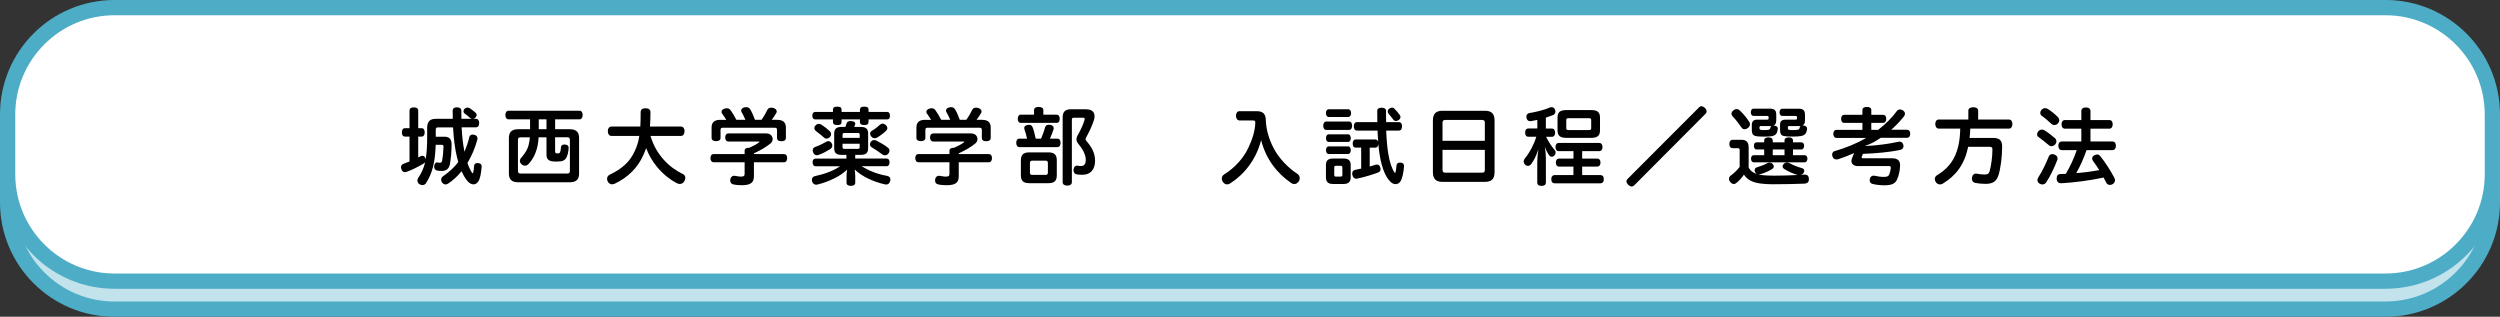
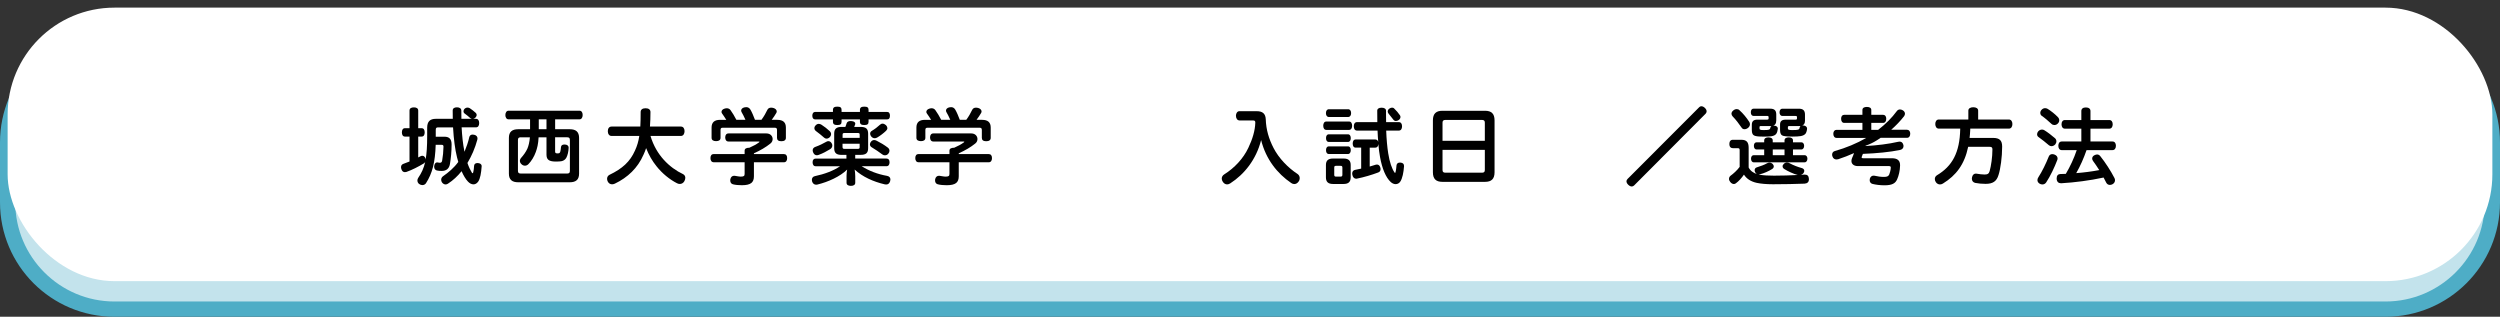
<svg xmlns="http://www.w3.org/2000/svg" id="_レイヤー_2" data-name="レイヤー 2" viewBox="0 0 884.51 112.07">
  <rect x="0" y="0" width="884.51" height="112.07" fill="#333333" stroke="none" />
  <defs>
    <style>
      .cls-1 {
        fill: #fff;
      }

      .cls-2 {
        fill: #c3e3ec;
      }

      .cls-3 {
        fill: #4eadc6;
      }
    </style>
  </defs>
  <g id="_入試日程" data-name="入試日程">
    <g>
      <rect class="cls-2" x="2.7" y="12.6" width="879.11" height="96.77" rx="37.8" ry="37.8" />
      <path class="cls-3" d="M844.01,15.3c19.35,0,35.1,15.75,35.1,35.1v21.17c0,19.35-15.75,35.1-35.1,35.1H40.5c-19.35,0-35.1-15.75-35.1-35.1v-21.17c0-19.35,15.75-35.1,35.1-35.1h803.51M844.01,9.9H40.5C18.13,9.9,0,28.03,0,50.4v21.17c0,22.37,18.13,40.5,40.5,40.5h803.51c22.37,0,40.5-18.13,40.5-40.5v-21.17c0-22.37-18.13-40.5-40.5-40.5h0Z" />
    </g>
    <g>
      <g>
        <rect class="cls-1" x="2.7" y="2.7" width="879.11" height="96.77" rx="37.8" ry="37.8" />
-         <path class="cls-3" d="M844.01,5.4c19.35,0,35.1,15.75,35.1,35.1v21.17c0,19.35-15.75,35.1-35.1,35.1H40.5c-19.35,0-35.1-15.75-35.1-35.1v-21.17C5.4,21.15,21.15,5.4,40.5,5.4h803.51M844.01,0H40.5C18.13,0,0,18.13,0,40.5v21.17c0,22.37,18.13,40.5,40.5,40.5h803.51c22.37,0,40.5-18.13,40.5-40.5v-21.17c0-22.37-18.13-40.5-40.5-40.5h0Z" />
      </g>
      <g>
        <path d="M154.15,51.27c-.21,6.24-1.19,10.04-3.41,13.51-.27.45-.77.71-1.31.71-.36,0-.74-.12-1.13-.39-.42-.33-.62-.77-.62-1.25,0-.3.09-.62.27-.89,1.19-1.75,1.99-3.42,2.49-5.67-.12.21-.27.39-.5.53-1.84,1.13-4.25,2.35-6.12,3-.21.06-.39.09-.56.09-.59,0-1.01-.36-1.22-1.01-.12-.3-.15-.53-.15-.77,0-.56.3-.98.83-1.16.68-.27,1.43-.53,2.17-.83v-8.82h-1.63c-.71,0-1.07-.59-1.07-1.48s.36-1.48,1.07-1.48h1.63v-6.24c0-.74.56-1.13,1.54-1.13s1.54.39,1.54,1.13v6.24h1.22c.71,0,1.07.59,1.07,1.48s-.36,1.48-1.07,1.48h-1.22v7.39c.3-.12.56-.27.8-.42.24-.12.45-.18.65-.18.45,0,.83.27,1.04.8.09.21.12.39.12.56.39-2.11.56-4.75.56-8.4v-2.88c0-2.2,1.01-3.15,3.06-3.15h6c-.03-.95-.03-1.93-.03-2.91,0-.77.53-1.16,1.51-1.16s1.54.45,1.54,1.16c0,1.04,0,1.99.03,2.91h3.74c-.24-.03-.48-.15-.68-.33-.5-.48-1.31-1.1-2.02-1.63-.18-.15-.3-.39-.3-.68,0-.36.18-.74.53-1.04.3-.21.59-.3.89-.3s.56.09.83.24c.65.42,1.48,1.07,2.11,1.66.21.21.3.45.3.71,0,.33-.18.68-.48.98-.24.21-.53.36-.8.39h1.01c.77,0,1.16.59,1.16,1.51s-.39,1.51-1.16,1.51h-5.05c.15,2.88.42,5.79,1.01,8.64.68-1.66,1.34-3.5,1.69-5.17.15-.59.56-.92,1.19-.92.21,0,.42.03.62.09.74.18,1.1.68,1.1,1.28,0,.15-.03.3-.06.45-.8,2.94-1.99,5.73-3.5,8.23.48,1.43,1.04,2.55,1.54,3.36.09.18.21.27.3.27.06,0,.15-.09.21-.33.18-.62.27-1.57.3-2.26.03-.65.48-1.01,1.16-1.01h.18c.77.06,1.34.39,1.34,1.07v.09c-.15,2.29-.5,4.37-1.22,5.4-.45.62-1.01.98-1.66.98s-1.31-.3-1.96-.98c-.8-.83-1.57-2.11-2.26-3.68-1.4,1.75-3,3.24-4.78,4.39-.27.21-.59.3-.89.3-.45,0-.89-.24-1.25-.71-.21-.3-.3-.62-.3-.95,0-.45.21-.89.59-1.19,2.05-1.43,3.95-3.03,5.46-5.11-.15-.53-.3-1.1-.45-1.66-.68-2.73-1.16-6.32-1.4-10.57h-5.26c-.68,0-.86.21-.86.95v2.35h3.06c1.69,0,2.55.8,2.55,2.76,0,2.46-.24,4.9-.59,6.92-.3,1.66-1.31,2.43-2.91,2.43-.65,0-1.16-.03-1.69-.15-.59-.12-.98-.62-.98-1.34,0-.09,0-.18.03-.3.09-.74.48-1.22.95-1.22h.15c.24.03.48.09.77.12h.15c.42,0,.68-.24.77-.74.27-1.48.45-3.27.48-4.93,0-.56-.21-.68-.71-.68h-2.08Z" />
        <path d="M179.93,42.22c-.71,0-1.13-.65-1.13-1.51s.42-1.54,1.13-1.54h25.12c.68,0,1.1.62,1.1,1.51s-.42,1.54-1.1,1.54h-8.64v3.5h5.17c2.17,0,3.3.92,3.3,3.06v12.65c0,2.14-1.13,3.06-3.3,3.06h-18.23c-2.17,0-3.3-.92-3.3-3.06v-12.65c0-2.14,1.13-3.06,3.3-3.06h4.19v-3.5h-7.6ZM184.29,48.57c-.74,0-1.04.24-1.04.98v10.87c0,.74.3.98,1.04.98h16.33c.74,0,1.01-.24,1.01-.98v-10.87c0-.74-.27-.98-1.01-.98h-4.22v5.05c0,.53.24.65.89.65.59,0,.77-.09.95-.65.12-.39.18-.98.24-1.6.06-.59.5-.89,1.19-.89h.21c.89.06,1.31.5,1.31,1.1-.03,1.31-.36,2.76-.83,3.59-.36.62-.89,1.01-1.6,1.19-.33.06-.92.15-1.84.15h-.45c-2.32-.06-3.12-.71-3.12-2.49v-6.09h-2.79c-.12,2.38-.5,3.83-.98,5.17-.59,1.66-1.57,3.27-2.64,4.34-.36.36-.77.53-1.22.53s-.89-.18-1.25-.56c-.36-.33-.53-.74-.53-1.16,0-.36.15-.74.48-1.1.8-.89,1.63-2.02,2.17-3.21.42-.98.74-2.29.89-4.01h-3.18ZM190.62,45.72h2.73v-3.5h-2.73v3.5Z" />
        <path d="M230.15,48.1c1.01,3.44,2.73,6.27,4.72,8.46,2.05,2.26,4.45,3.95,6.74,5.02.62.3.86.8.86,1.37,0,.39-.15.8-.36,1.19-.36.62-.95.95-1.6.95-.33,0-.68-.09-1.01-.27-2.61-1.34-5.23-3.47-7.25-6.03-1.46-1.81-2.7-3.95-3.65-6.38-.27.8-.56,1.57-.92,2.32-2.05,4.72-5.61,8.08-10.13,10.24-.33.15-.65.24-.98.24-.62,0-1.22-.3-1.57-1.04-.15-.3-.21-.62-.21-.92,0-.56.27-1.1.86-1.4,4.54-2.17,7.27-4.66,9-8.55.77-1.66,1.25-3.27,1.54-5.2h-9.83c-.86,0-1.31-.77-1.31-1.69s.45-1.63,1.31-1.63h10.19c.09-1.48.12-3.18.12-5.14,0-.92.71-1.34,1.75-1.34s1.72.45,1.72,1.34c0,1.84-.06,3.53-.18,5.14h10.96c.86,0,1.28.74,1.28,1.63s-.42,1.69-1.28,1.69h-10.78Z" />
        <path d="M266.74,54.51h10.57c.77,0,1.19.5,1.19,1.43s-.42,1.48-1.19,1.48h-10.57v4.93c0,2.2-1.1,3.18-4.28,3.18-1.07,0-2.29-.09-3.15-.33-.56-.15-.95-.62-.95-1.34,0-.15,0-.3.03-.45.18-.83.71-1.22,1.34-1.22h.18c.68.09,1.48.3,2.17.3,1.07,0,1.37-.24,1.37-.95v-4.13h-10.9c-.77,0-1.19-.56-1.19-1.48s.42-1.43,1.19-1.43h10.9v-1.19c0-.74.65-1.04,1.69-1.04,1.31-.59,2.41-1.16,3.38-1.87.12-.09.18-.18.18-.24s-.09-.09-.27-.09h-10.69c-.74,0-1.16-.56-1.16-1.43s.42-1.43,1.16-1.43h13.42c1.43,0,2.2.98,2.2,1.99,0,.56-.24,1.16-.77,1.57-1.66,1.34-3.59,2.46-5.85,3.47v.24ZM275.02,42.4c2.02,0,3.03.89,3.03,2.73v3.65c0,.77-.56,1.19-1.6,1.19s-1.54-.42-1.54-1.19v-2.79c0-.62-.27-.8-.83-.8h-18.35c-.56,0-.8.18-.8.8v2.76c0,.8-.56,1.19-1.57,1.19s-1.6-.39-1.6-1.19v-3.62c0-1.84,1.01-2.73,3-2.73h2.2c-.48-.8-.98-1.51-1.48-2.23-.15-.18-.21-.39-.21-.59,0-.45.36-.92,1.04-1.13.3-.09.56-.15.8-.15.59,0,1.04.24,1.34.65.68.92,1.4,2.14,2.08,3.44h3.21c-.42-1.01-.98-2.05-1.37-2.73-.09-.18-.15-.36-.15-.53,0-.53.42-.95,1.1-1.13.27-.06.48-.09.71-.09.65,0,1.16.33,1.48.89.53.89,1.07,2.2,1.6,3.59h2.29c.89-1.19,1.57-2.43,2.08-3.5.27-.56.74-.8,1.34-.8.24,0,.53.03.83.12.71.21,1.16.68,1.16,1.22,0,.18-.06.36-.15.53-.45.77-1.01,1.63-1.63,2.43h2.02Z" />
        <path d="M288.6,58.82c-.71,0-1.1-.53-1.1-1.4s.39-1.31,1.1-1.31h10.87v-1.31h-1.69c-1.78,0-2.64-.59-2.64-2.38v-5.14c0-1.75.86-2.38,2.64-2.38h1.31c.18-.48.36-.89.45-1.28.18-.56.71-.8,1.43-.8.12,0,.24,0,.36.03.74.06,1.28.39,1.28.89,0,.09-.03.18-.06.3-.09.3-.21.56-.33.86h2.26c1.84,0,2.67.62,2.67,2.4v5.11c0,1.78-.83,2.38-2.67,2.38h-1.9v1.31h11.05c.71,0,1.1.45,1.1,1.31s-.39,1.4-1.1,1.4h-8.76c2.55,1.63,5.61,2.82,8.97,3.41.8.15,1.19.62,1.19,1.28,0,.18-.03.39-.09.59-.24.77-.68,1.19-1.4,1.19-.15,0-.33-.03-.53-.06-4.04-.95-7.81-2.64-10.63-5.23.12.71.21,1.51.21,2.35v2.32c0,.68-.53,1.1-1.54,1.1s-1.54-.42-1.54-1.1v-2.46c0-.71.09-1.51.21-2.2-2.49,2.46-6.71,4.37-10.51,5.29-.15.03-.3.06-.45.06-.68,0-1.19-.42-1.43-1.13-.06-.21-.09-.39-.09-.56,0-.68.36-1.19,1.07-1.34,3.36-.71,6.53-1.87,8.91-3.5h-8.58ZM297.75,43.08c0,.86-.45,1.16-1.51,1.16-1.01,0-1.54-.3-1.54-1.16v-.83h-6.29c-.65,0-1.01-.5-1.01-1.31s.36-1.34,1.01-1.34h6.29v-.71c0-.86.53-1.16,1.54-1.16,1.07,0,1.51.3,1.51,1.16v.71h6.5v-.71c0-.86.53-1.16,1.54-1.16,1.07,0,1.51.3,1.51,1.16v.71h6.53c.71,0,1.04.5,1.04,1.34s-.33,1.31-1.04,1.31h-6.53v.83c0,.86-.45,1.16-1.51,1.16-1.01,0-1.54-.3-1.54-1.16v-.83h-6.5v.83ZM287.53,53.18c0-.56.33-.98.89-1.19,1.48-.53,2.7-1.13,3.95-1.84.24-.15.48-.21.71-.21.45,0,.83.24,1.1.65.21.27.3.59.3.89,0,.5-.27.98-.74,1.28-1.28.77-2.55,1.48-4.04,2.02-.24.09-.48.15-.68.15-.59,0-1.04-.33-1.31-.98-.12-.27-.18-.53-.18-.77ZM293.56,46.41c.33.33.48.68.48,1.07,0,.33-.15.68-.39.98-.39.39-.8.59-1.22.59-.3,0-.59-.12-.83-.33-.89-.8-2.02-1.69-2.91-2.35-.36-.27-.56-.65-.56-1.01s.15-.71.45-1.01c.36-.39.74-.53,1.13-.53.3,0,.62.12.92.3.95.59,2.08,1.48,2.94,2.29ZM304.16,48.78v-1.13c0-.5-.18-.59-.68-.59h-4.63c-.53,0-.74.09-.74.59v1.13h6.06ZM298.1,52.08c0,.48.21.59.74.59h4.63c.5,0,.68-.12.68-.59v-1.22h-6.06v1.22ZM314.11,52.22c.39.3.59.68.59,1.13,0,.33-.12.65-.36.95-.3.42-.77.65-1.25.65-.33,0-.65-.09-.95-.33-1.1-.83-2.46-1.75-3.74-2.52-.42-.24-.62-.62-.62-1.04,0-.33.15-.68.42-.98.33-.39.71-.53,1.1-.53.3,0,.56.09.86.24,1.31.65,2.7,1.48,3.95,2.43ZM313.96,45.31c0,.33-.15.65-.45.95-.89.86-2.17,1.84-3.18,2.41-.3.15-.56.24-.86.24-.48,0-.95-.24-1.31-.74-.18-.27-.3-.56-.3-.86,0-.42.18-.77.59-1.01,1.01-.59,2.11-1.43,2.85-2.14.3-.27.62-.42.95-.42.39,0,.77.18,1.13.48.39.36.56.74.56,1.1Z" />
        <path d="M339.21,54.51h10.57c.77,0,1.19.5,1.19,1.43s-.42,1.48-1.19,1.48h-10.57v4.93c0,2.2-1.1,3.18-4.28,3.18-1.07,0-2.29-.09-3.15-.33-.56-.15-.95-.62-.95-1.34,0-.15,0-.3.03-.45.18-.83.71-1.22,1.34-1.22h.18c.68.09,1.48.3,2.17.3,1.07,0,1.37-.24,1.37-.95v-4.13h-10.9c-.77,0-1.19-.56-1.19-1.48s.42-1.43,1.19-1.43h10.9v-1.19c0-.74.65-1.04,1.69-1.04,1.31-.59,2.41-1.16,3.38-1.87.12-.09.18-.18.18-.24s-.09-.09-.27-.09h-10.69c-.74,0-1.16-.56-1.16-1.43s.42-1.43,1.16-1.43h13.42c1.43,0,2.2.98,2.2,1.99,0,.56-.24,1.16-.77,1.57-1.66,1.34-3.59,2.46-5.85,3.47v.24ZM347.49,42.4c2.02,0,3.03.89,3.03,2.73v3.65c0,.77-.56,1.19-1.6,1.19s-1.54-.42-1.54-1.19v-2.79c0-.62-.27-.8-.83-.8h-18.35c-.56,0-.8.18-.8.8v2.76c0,.8-.56,1.19-1.57,1.19s-1.6-.39-1.6-1.19v-3.62c0-1.84,1.01-2.73,3-2.73h2.2c-.47-.8-.98-1.51-1.48-2.23-.15-.18-.21-.39-.21-.59,0-.45.36-.92,1.04-1.13.3-.09.56-.15.8-.15.59,0,1.04.24,1.34.65.68.92,1.4,2.14,2.08,3.44h3.21c-.42-1.01-.98-2.05-1.37-2.73-.09-.18-.15-.36-.15-.53,0-.53.42-.95,1.1-1.13.27-.06.48-.09.71-.09.65,0,1.16.33,1.48.89.53.89,1.07,2.2,1.6,3.59h2.29c.89-1.19,1.57-2.43,2.08-3.5.27-.56.74-.8,1.34-.8.24,0,.53.03.83.12.71.21,1.16.68,1.16,1.22,0,.18-.06.36-.15.53-.45.77-1.01,1.63-1.63,2.43h2.02Z" />
-         <path d="M374.13,49.05c.71,0,1.1.56,1.1,1.46s-.39,1.54-1.1,1.54h-13.45c-.74,0-1.13-.65-1.13-1.54s.39-1.46,1.13-1.46h2.7c-.27-1.22-.56-2.29-.92-3.24-.06-.21-.09-.39-.09-.53,0-.59.45-.89,1.04-1.04.27-.06.48-.09.68-.09.65,0,1.04.3,1.28.95.42,1.07.74,2.44,1.07,3.95h1.9c.53-1.28,1.04-2.58,1.37-3.86.18-.68.59-1.07,1.37-1.07.12,0,.27,0,.42.03.86.12,1.31.59,1.31,1.19,0,.12-.03.27-.06.42-.33,1.01-.77,2.17-1.28,3.3h2.67ZM373.81,40.56c.74,0,1.13.59,1.13,1.46s-.39,1.46-1.13,1.46h-12.59c-.74,0-1.13-.59-1.13-1.46s.39-1.46,1.13-1.46h4.63v-1.6c0-.74.62-1.13,1.63-1.13s1.66.39,1.66,1.13v1.6h4.66ZM373.9,61.99c0,2.08-.95,2.82-3,2.82h-6.71c-2.02,0-3-.74-3-2.82v-5.26c0-2.05.98-2.82,3-2.82h6.71c2.05,0,3,.77,3,2.82v5.26ZM369.89,61.88c.56,0,.86-.21.86-.77v-3.47c0-.59-.33-.8-.86-.8h-4.6c-.59,0-.89.21-.89.8v3.47c0,.56.3.77.89.77h4.6ZM384.38,38.68c1.93,0,2.88.98,2.88,2.46,0,.42-.09.89-.24,1.4-.68,2.11-1.72,4.25-2.73,6.06-.15.27-.21.45-.21.65,0,.18.09.36.27.56,1.69,1.99,3.09,4.16,3.09,7.04,0,3.24-1.69,4.99-4.51,4.99-.98,0-1.45-.06-2.08-.18-.59-.12-1.04-.59-1.04-1.4,0-.15,0-.3.03-.45.15-.8.62-1.22,1.22-1.22.06,0,.15,0,.21.03.33.06.71.12,1.16.12,1.1-.03,1.72-.56,1.72-2.17,0-1.96-1.22-4.01-2.76-5.85-.36-.45-.53-.95-.53-1.46,0-.45.12-.86.36-1.28.95-1.63,1.93-3.65,2.49-5.52.03-.15.06-.27.06-.39,0-.3-.21-.42-.62-.42h-3.18c-.53,0-.74.15-.74.68v22.15c0,.74-.62,1.19-1.63,1.19s-1.63-.45-1.63-1.19v-22.89c0-2.11.92-2.94,3.06-2.94h5.37Z" />
        <path d="M438.47,42.6c-.68,0-1.19-.71-1.19-1.66,0-.86.5-1.6,1.19-1.6h6.15c2.08,0,3.12.86,3.21,2.85.12,3.71,1.1,6.98,2.79,10.24,1.81,3.5,5.02,6.89,8.49,9.15.47.33.74.86.74,1.46,0,.42-.12.83-.42,1.22-.42.59-.95.86-1.51.86-.36,0-.74-.12-1.07-.36-4.96-3.38-8.97-8.43-10.66-15.2-1.75,6.95-6,12.15-10.93,15.32-.36.24-.74.36-1.1.36-.59,0-1.16-.33-1.54-.95-.24-.36-.36-.74-.36-1.1,0-.59.3-1.13.86-1.48,3.62-2.26,6.77-5.61,8.55-9.41,1.48-3.06,2.38-6.15,2.46-8.82v-.12c0-.62-.24-.74-.92-.74h-4.75Z" />
        <path d="M469.24,45.96c-.71,0-1.07-.65-1.07-1.48s.36-1.48,1.07-1.48h8.08c.71,0,1.07.65,1.07,1.48s-.36,1.48-1.07,1.48h-8.08ZM470.13,41.39c-.62,0-1.01-.56-1.01-1.37s.39-1.37,1.01-1.37h6.89c.62,0,1.01.56,1.01,1.37s-.39,1.37-1.01,1.37h-6.89ZM477.88,62.77c0,1.6-.83,2.32-2.5,2.32h-3.77c-1.66,0-2.49-.71-2.49-2.32v-4.39c0-1.6.83-2.29,2.49-2.29h3.77c1.66,0,2.5.68,2.5,2.29v4.39ZM470.1,50.21c-.65,0-.95-.59-.95-1.34s.3-1.34.95-1.34h6.89c.59,0,.92.59.92,1.34s-.33,1.34-.92,1.34h-6.89ZM470.1,54.48c-.65,0-.95-.59-.95-1.34s.3-1.34.95-1.34h6.89c.59,0,.92.56.92,1.31s-.33,1.37-.92,1.37h-6.89ZM474.94,59.29c0-.5-.21-.62-.71-.62h-1.49c-.5,0-.68.12-.68.62v2.55c0,.5.18.65.68.65h1.49c.5,0,.71-.15.71-.65v-2.55ZM490.44,46.2c.12,3.15.36,5.79.71,8.02.5,3.18,1.31,5.49,2.23,6.8.09.12.15.18.18.18.06,0,.09-.06.15-.21.24-.77.3-1.78.39-2.55.09-.56.5-.92,1.16-.92h.24c.86.09,1.25.48,1.25,1.19v.15c-.15,2.08-.56,4.33-1.37,5.46-.39.53-.95.83-1.6.83-.56,0-1.19-.24-1.75-.77-1.72-1.6-3-4.63-3.77-8.82-.24-1.34-.45-2.85-.59-4.6-.06.8-.42,1.28-1.1,1.28h-1.96v6.68c.74-.21,1.46-.42,2.14-.65.15-.03.3-.06.42-.06.56,0,.98.36,1.16.98.09.24.12.48.12.65,0,.56-.27.98-.86,1.19-2.2.83-5.08,1.69-7.51,2.17-.09.03-.18.03-.27.03-.62,0-1.16-.45-1.34-1.34-.03-.18-.06-.33-.06-.48,0-.74.39-1.19,1.04-1.31.68-.12,1.4-.27,2.14-.45v-7.42h-1.93c-.71,0-1.07-.53-1.07-1.43s.36-1.45,1.07-1.45h6.92c.56,0,.89.33,1.04.86-.12-1.34-.18-2.67-.24-4.01h-7.27c-.74,0-1.13-.59-1.13-1.51s.39-1.48,1.13-1.48h7.19c-.03-1.28-.03-2.61-.03-4.04,0-.65.53-1.07,1.54-1.07s1.57.42,1.57,1.07v1.04c0,1.04,0,2.05.03,3h4.51c.74,0,1.13.59,1.13,1.48s-.39,1.51-1.13,1.51h-4.45ZM495.31,40.79c.12.18.18.39.18.59,0,.45-.24.83-.68,1.13-.3.18-.62.3-.92.3-.36,0-.68-.15-.92-.48-.45-.62-1.13-1.46-1.72-2.17-.18-.24-.27-.48-.27-.71,0-.39.21-.77.56-1.01.33-.24.68-.36.98-.36s.56.09.77.33c.71.68,1.51,1.6,2.02,2.38Z" />
        <path d="M528.78,60.95c0,2.38-1.13,3.39-3.38,3.39h-15.05c-2.26,0-3.38-1.01-3.38-3.39v-18.35c0-2.41,1.13-3.41,3.38-3.41h15.05c2.26,0,3.38,1.01,3.38,3.41v18.35ZM525.34,49.82v-6.44c0-.71-.36-.95-1.04-.95h-12.86c-.71,0-1.07.24-1.07.95v6.44h14.97ZM510.37,60.15c0,.74.36.95,1.07.95h12.86c.68,0,1.04-.21,1.04-.95v-7.13h-14.97v7.13Z" />
-         <path d="M543.87,42.43c-.74.18-1.46.3-2.14.42-.12.03-.24.03-.36.03-.71,0-1.13-.42-1.31-1.25-.03-.15-.03-.27-.03-.39,0-.68.42-1.13,1.13-1.25,2.35-.39,5.14-1.07,7.04-1.9.27-.12.5-.18.74-.18.5,0,.95.24,1.19.8.12.24.18.5.18.74,0,.56-.3,1.04-.8,1.25-.77.3-1.66.62-2.58.92v3.86h2.14c.74,0,1.13.56,1.13,1.46s-.39,1.46-1.13,1.46h-2.05c.86,1.78,1.99,3.47,3.03,4.69.24.24.33.56.33.89,0,.39-.15.77-.45,1.04-.27.3-.59.42-.92.42s-.62-.15-.86-.45c-.59-.74-1.25-2.02-1.57-3.12.21,1.4.36,2.94.36,4.22v8.49c0,.77-.53,1.19-1.54,1.19s-1.51-.42-1.51-1.19v-7.16c0-1.28.15-3.09.42-4.66-.68,2.17-1.63,4.1-2.64,5.37-.27.33-.65.56-1.1.56-.3,0-.65-.12-.95-.42-.36-.33-.53-.74-.53-1.16,0-.39.15-.74.42-1.07,1.63-1.93,3.18-4.84,4.04-7.66h-2.82c-.74,0-1.13-.56-1.13-1.46s.39-1.46,1.13-1.46h3.18v-3.06ZM556.7,58.94h-5.14c-.65,0-1.1-.53-1.1-1.43s.45-1.4,1.1-1.4h5.14v-2.64h-5.2c-.74,0-1.16-.53-1.16-1.43s.42-1.46,1.16-1.46h14.31c.74,0,1.16.56,1.16,1.46s-.42,1.43-1.16,1.43h-6.03v2.64h5.38c.65,0,1.1.5,1.1,1.4s-.45,1.43-1.1,1.43h-5.38v3h6.44c.74,0,1.22.5,1.22,1.46s-.48,1.46-1.22,1.46h-16.15c-.74,0-1.22-.5-1.22-1.46s.47-1.46,1.22-1.46h6.62v-3ZM563.03,38.95c2.2,0,3.06.77,3.06,2.7v4.42c0,1.9-.86,2.7-3.06,2.7h-8.88c-2.23,0-3.09-.8-3.09-2.7v-4.42c0-1.93.86-2.7,3.09-2.7h8.88ZM562.05,46.02c.74,0,.92-.15.92-.68v-2.85c0-.5-.18-.68-.92-.68h-6.98c-.74,0-.92.18-.92.68v2.85c0,.53.18.68.92.68h6.98Z" />
        <path d="M578.15,65.62c-.27.24-.53.36-.83.36-.42,0-.86-.24-1.22-.59-.42-.39-.65-.83-.65-1.25,0-.3.12-.56.39-.83l25.33-25.36c.21-.24.48-.36.77-.36.42,0,.86.21,1.25.59.39.36.62.8.62,1.22,0,.27-.12.56-.33.8l-25.33,25.42Z" />
        <path d="M618.66,59.23c.65,1.25,1.69,1.96,2.97,2.35-.27-.12-.5-.36-.68-.71-.09-.21-.15-.45-.15-.65,0-.48.27-.86.77-1.01,1.28-.39,2.73-.92,3.59-1.43.27-.15.59-.24.89-.24.39,0,.8.15,1.13.48.27.27.39.56.39.83,0,.36-.18.68-.53.92-1.31.83-2.88,1.51-4.28,1.87-.21.06-.39.09-.53.09-.06,0-.12,0-.15-.03.21.06.42.12.65.15,1.28.21,2.91.3,4.93.3,2.79,0,5.82-.09,8.46-.24-.06,0-.15,0-.21-.03-1.28-.33-3.3-1.25-4.63-2.08-.39-.24-.59-.59-.59-.95,0-.33.15-.62.45-.89.33-.33.71-.45,1.1-.45.36,0,.71.09,1.04.3,1.13.62,2.79,1.28,4.22,1.66.53.15.86.5.86.98,0,.18-.06.36-.15.56-.21.45-.59.71-1.07.86.42-.03.83-.06,1.22-.09h.24c.89,0,1.34.5,1.4,1.51v.15c0,.95-.54,1.48-1.57,1.54-3,.12-7.54.21-11.11.21-2.35,0-4.36-.18-5.82-.5-2.02-.45-3.56-1.43-4.48-2.91-.77,1.13-1.84,2.35-2.88,3.09-.21.15-.45.24-.68.24-.42,0-.86-.21-1.28-.71-.3-.36-.45-.74-.45-1.1,0-.45.21-.86.56-1.13.95-.68,2.32-1.9,3.21-3.12v-5.82c0-.65-.12-.8-.74-.8h-1.69c-.74,0-1.22-.53-1.22-1.46,0-.98.47-1.51,1.22-1.51h3c1.9,0,2.61.86,2.61,2.85v6.92ZM618.84,43.02c.21.3.3.62.3.92,0,.48-.21.92-.65,1.28-.39.33-.86.5-1.28.5-.39,0-.74-.15-.98-.5-1.01-1.48-2.08-2.88-3.24-4.07-.24-.27-.39-.59-.39-.92,0-.39.21-.8.62-1.13.42-.36.83-.5,1.25-.5.36,0,.68.12.95.39,1.28,1.13,2.55,2.7,3.41,4.04ZM628.43,42.72c0,1.01-.39,1.51-1.07,1.75h.42c.74.06,1.22.42,1.22,1.01v.09c-.06.65-.27,1.4-.59,1.81-.33.42-.89.71-1.72.83-.71.09-1.63.12-2.76.12-1.07,0-2.23-.03-2.91-.24-.95-.27-1.22-.92-1.22-2.11v-1.84c0-1.22.62-1.81,1.96-1.81h3.39c.47,0,.59-.12.59-.45v-.42c0-.33-.12-.45-.59-.45h-4.78c-.56,0-.92-.5-.92-1.28s.36-1.28.92-1.28h5.94c1.51,0,2.14.65,2.14,2.08v2.17ZM631.37,50.35v-.68c0-.68.59-1.07,1.48-1.07.95,0,1.51.39,1.51,1.07v.68h3c.56,0,.95.53.95,1.25s-.39,1.28-.95,1.28h-3v2.02h4.13c.59,0,.98.53.98,1.25s-.39,1.28-.98,1.28h-18.02c-.59,0-.95-.56-.95-1.28s.36-1.25.95-1.25h3.71v-2.02h-2.7c-.62,0-.95-.56-.95-1.28s.33-1.25.95-1.25h2.7v-.68c0-.68.59-1.07,1.48-1.07.95,0,1.54.39,1.54,1.07v.68h4.16ZM623.11,44.59c-.5,0-.59.09-.59.45v.3c0,.48.12.68,1.37.68,1.16,0,1.63-.03,1.96-.15.33-.12.45-.33.54-.8.03-.24.18-.39.36-.5-.12.03-.27.03-.42.03h-3.21ZM631.37,54.9v-2.02h-4.16v2.02h4.16ZM629.79,44.03c0-1.13.65-1.69,1.9-1.69h3.53c.47,0,.56-.15.56-.48v-.39c0-.33-.09-.45-.59-.45h-4.63c-.56,0-.95-.5-.95-1.28s.39-1.28.95-1.28h5.91c1.48,0,2.14.65,2.14,2.08v2.17c0,.92-.36,1.46-.98,1.69h.47c.71.06,1.25.48,1.25,1.07v.03c-.03.74-.3,1.48-.56,1.81-.33.39-.86.68-1.63.83-.65.12-1.81.18-3.03.18s-2.44-.06-3.15-.24c-.89-.24-1.19-.86-1.19-2.11v-1.96ZM632.55,45.34c0,.48.15.68,1.46.68,1.16,0,1.84-.03,2.17-.15.36-.12.53-.39.56-.8.03-.24.15-.42.33-.5-.18.03-.39.03-.62.03h-3.3c-.47,0-.59.09-.59.45v.3Z" />
        <path d="M664.54,45.9c2.61-1.99,4.84-4.25,6.56-6.59.27-.39.68-.59,1.13-.59.33,0,.68.12,1.04.33.48.33.71.74.71,1.19,0,.3-.12.59-.3.86-1.31,1.69-2.85,3.3-4.57,4.81h5.61c.68,0,1.13.53,1.13,1.4s-.45,1.45-1.13,1.45h-9.35c-.45.33-.92.62-1.4.92-1.28.8-2.43,1.34-3.92,1.87-.03.06-.03.09-.03.12,4.1-.21,8.4-.77,11.43-1.48.24-.06.42-.09.59-.09.68,0,1.1.33,1.31.98.09.21.12.42.12.59,0,.65-.39,1.19-1.16,1.37-3.62.77-8.4,1.22-13.21,1.4-.12.33-.24.62-.36.89-.06.15-.09.27-.09.36,0,.24.18.3.59.3h10.16c1.78,0,2.85.71,2.85,2.41v.15c-.03,1.84-.48,3.65-1.04,4.9-.62,1.43-1.78,2.11-4.48,2.11-1.6,0-3.09-.21-4.19-.48-.68-.15-1.04-.68-1.04-1.34,0-.18.03-.33.06-.5.18-.68.68-1.1,1.31-1.1.09,0,.21,0,.33.03,1.1.27,2.26.42,3.36.42s1.6-.24,1.87-.89c.21-.53.5-1.54.54-2.38,0-.45-.21-.56-.74-.56h-10.93c-1.37,0-2.26-.71-2.26-1.81,0-.33.09-.68.24-1.07.21-.42.45-1.04.68-1.72-1.84.83-3.74,1.57-5.58,2.17-.21.06-.45.09-.62.09-.65,0-1.19-.33-1.43-1.07-.09-.24-.12-.45-.12-.65,0-.62.36-1.13,1.01-1.28,3.89-1.1,7.69-2.67,11.08-4.63h-10.54c-.68,0-1.13-.59-1.13-1.45s.45-1.4,1.13-1.4h9.17v-2.46h-6.44c-.68,0-1.1-.56-1.1-1.46s.42-1.4,1.1-1.4h6.44v-1.72c0-.68.56-1.07,1.57-1.07s1.57.39,1.57,1.07v1.72h4.19c.68,0,1.1.53,1.1,1.4s-.42,1.46-1.1,1.46h-4.19v2.46h2.46Z" />
        <path d="M685.96,45.51c-.8,0-1.25-.71-1.25-1.63s.45-1.6,1.25-1.6h10.45v-3.15c0-.77.74-1.19,1.75-1.19s1.72.42,1.72,1.19v3.15h10.87c.8,0,1.25.71,1.25,1.6,0,.95-.45,1.63-1.25,1.63h-13.66c0,.27-.03.5-.03.77-.06.83-.09,1.69-.21,2.52h8.34c2.26,0,3.18.89,3.18,3.06,0,3.74-.59,7.93-1.28,10.04-.68,2.29-2.05,3.15-4.57,3.15-1.22,0-2.64-.12-3.65-.33-.74-.15-1.22-.71-1.22-1.51,0-.15.03-.3.06-.45.15-.83.65-1.34,1.37-1.34.15,0,.3.03.45.06.68.12,1.78.27,2.64.27,1.1,0,1.51-.33,1.78-1.22.5-1.81.98-4.87.98-7.69,0-.68-.3-.89-.98-.89h-7.6c-1.31,6.24-4.25,10.1-8.91,12.98-.33.21-.68.33-1.07.33-.53,0-1.07-.27-1.43-.77-.27-.39-.39-.77-.39-1.16,0-.53.27-1.01.74-1.31,5.34-3.18,8.11-7.9,8.25-16.51h-7.6Z" />
        <path d="M727.03,48.87c.36.3.53.71.53,1.13,0,.39-.15.74-.39,1.07-.39.42-.86.65-1.34.65-.33,0-.68-.12-.95-.36-1.01-.86-2.49-2.08-3.65-2.88-.33-.21-.5-.59-.5-.98,0-.33.12-.68.39-1.01.36-.42.86-.65,1.34-.65.27,0,.56.06.8.21,1.19.71,2.67,1.87,3.77,2.82ZM727.98,56.06c0,.18-.03.39-.12.59-.98,2.58-2.46,5.7-3.92,7.9-.33.48-.8.71-1.34.71-.33,0-.68-.09-1.01-.3-.47-.3-.74-.74-.74-1.25,0-.33.12-.68.36-1.04,1.25-1.9,2.7-4.87,3.62-7.22.24-.62.68-.92,1.28-.92.24,0,.5.06.77.15.71.27,1.1.77,1.1,1.37ZM728.07,41.42c.36.36.5.74.5,1.16,0,.39-.15.77-.48,1.1-.33.36-.77.56-1.25.56-.36,0-.71-.12-1.04-.42-1.04-.98-2.35-2.11-3.47-2.88-.3-.21-.47-.59-.47-1.01,0-.36.15-.74.45-1.07.36-.42.83-.59,1.28-.59.3,0,.59.09.86.24,1.13.68,2.67,1.9,3.62,2.91ZM747.4,50.06c.77,0,1.22.59,1.22,1.51s-.45,1.54-1.22,1.54h-9.17c-.98,2.82-2.17,5.55-3.65,8.14,2.7-.21,5.46-.56,8.14-1.07-.74-1.16-1.48-2.29-2.2-3.24-.21-.3-.3-.56-.3-.86,0-.48.3-.92.8-1.16.36-.18.65-.27.95-.27.45,0,.83.21,1.16.65,1.72,2.14,3.68,5.17,4.96,7.66.15.27.21.53.21.8,0,.56-.3,1.1-.89,1.42-.3.15-.59.24-.92.24-.54,0-1.04-.27-1.31-.83-.27-.56-.59-1.19-.92-1.78-4.93,1.07-10.27,1.75-14.94,2.02h-.15c-.86,0-1.43-.5-1.51-1.51v-.24c0-1.01.53-1.48,1.31-1.51.62-.03,1.28-.03,1.93-.06,1.57-2.67,2.88-5.49,3.86-8.4h-5.29c-.77,0-1.22-.59-1.22-1.54s.45-1.51,1.22-1.51h6.92v-4.54h-5.82c-.74,0-1.19-.62-1.19-1.54s.45-1.51,1.19-1.51h5.82v-3.21c0-.8.62-1.25,1.6-1.25s1.63.45,1.63,1.25v3.21h6.68c.74,0,1.19.59,1.19,1.51s-.45,1.54-1.19,1.54h-6.68v4.54h7.78Z" />
      </g>
    </g>
  </g>
</svg>